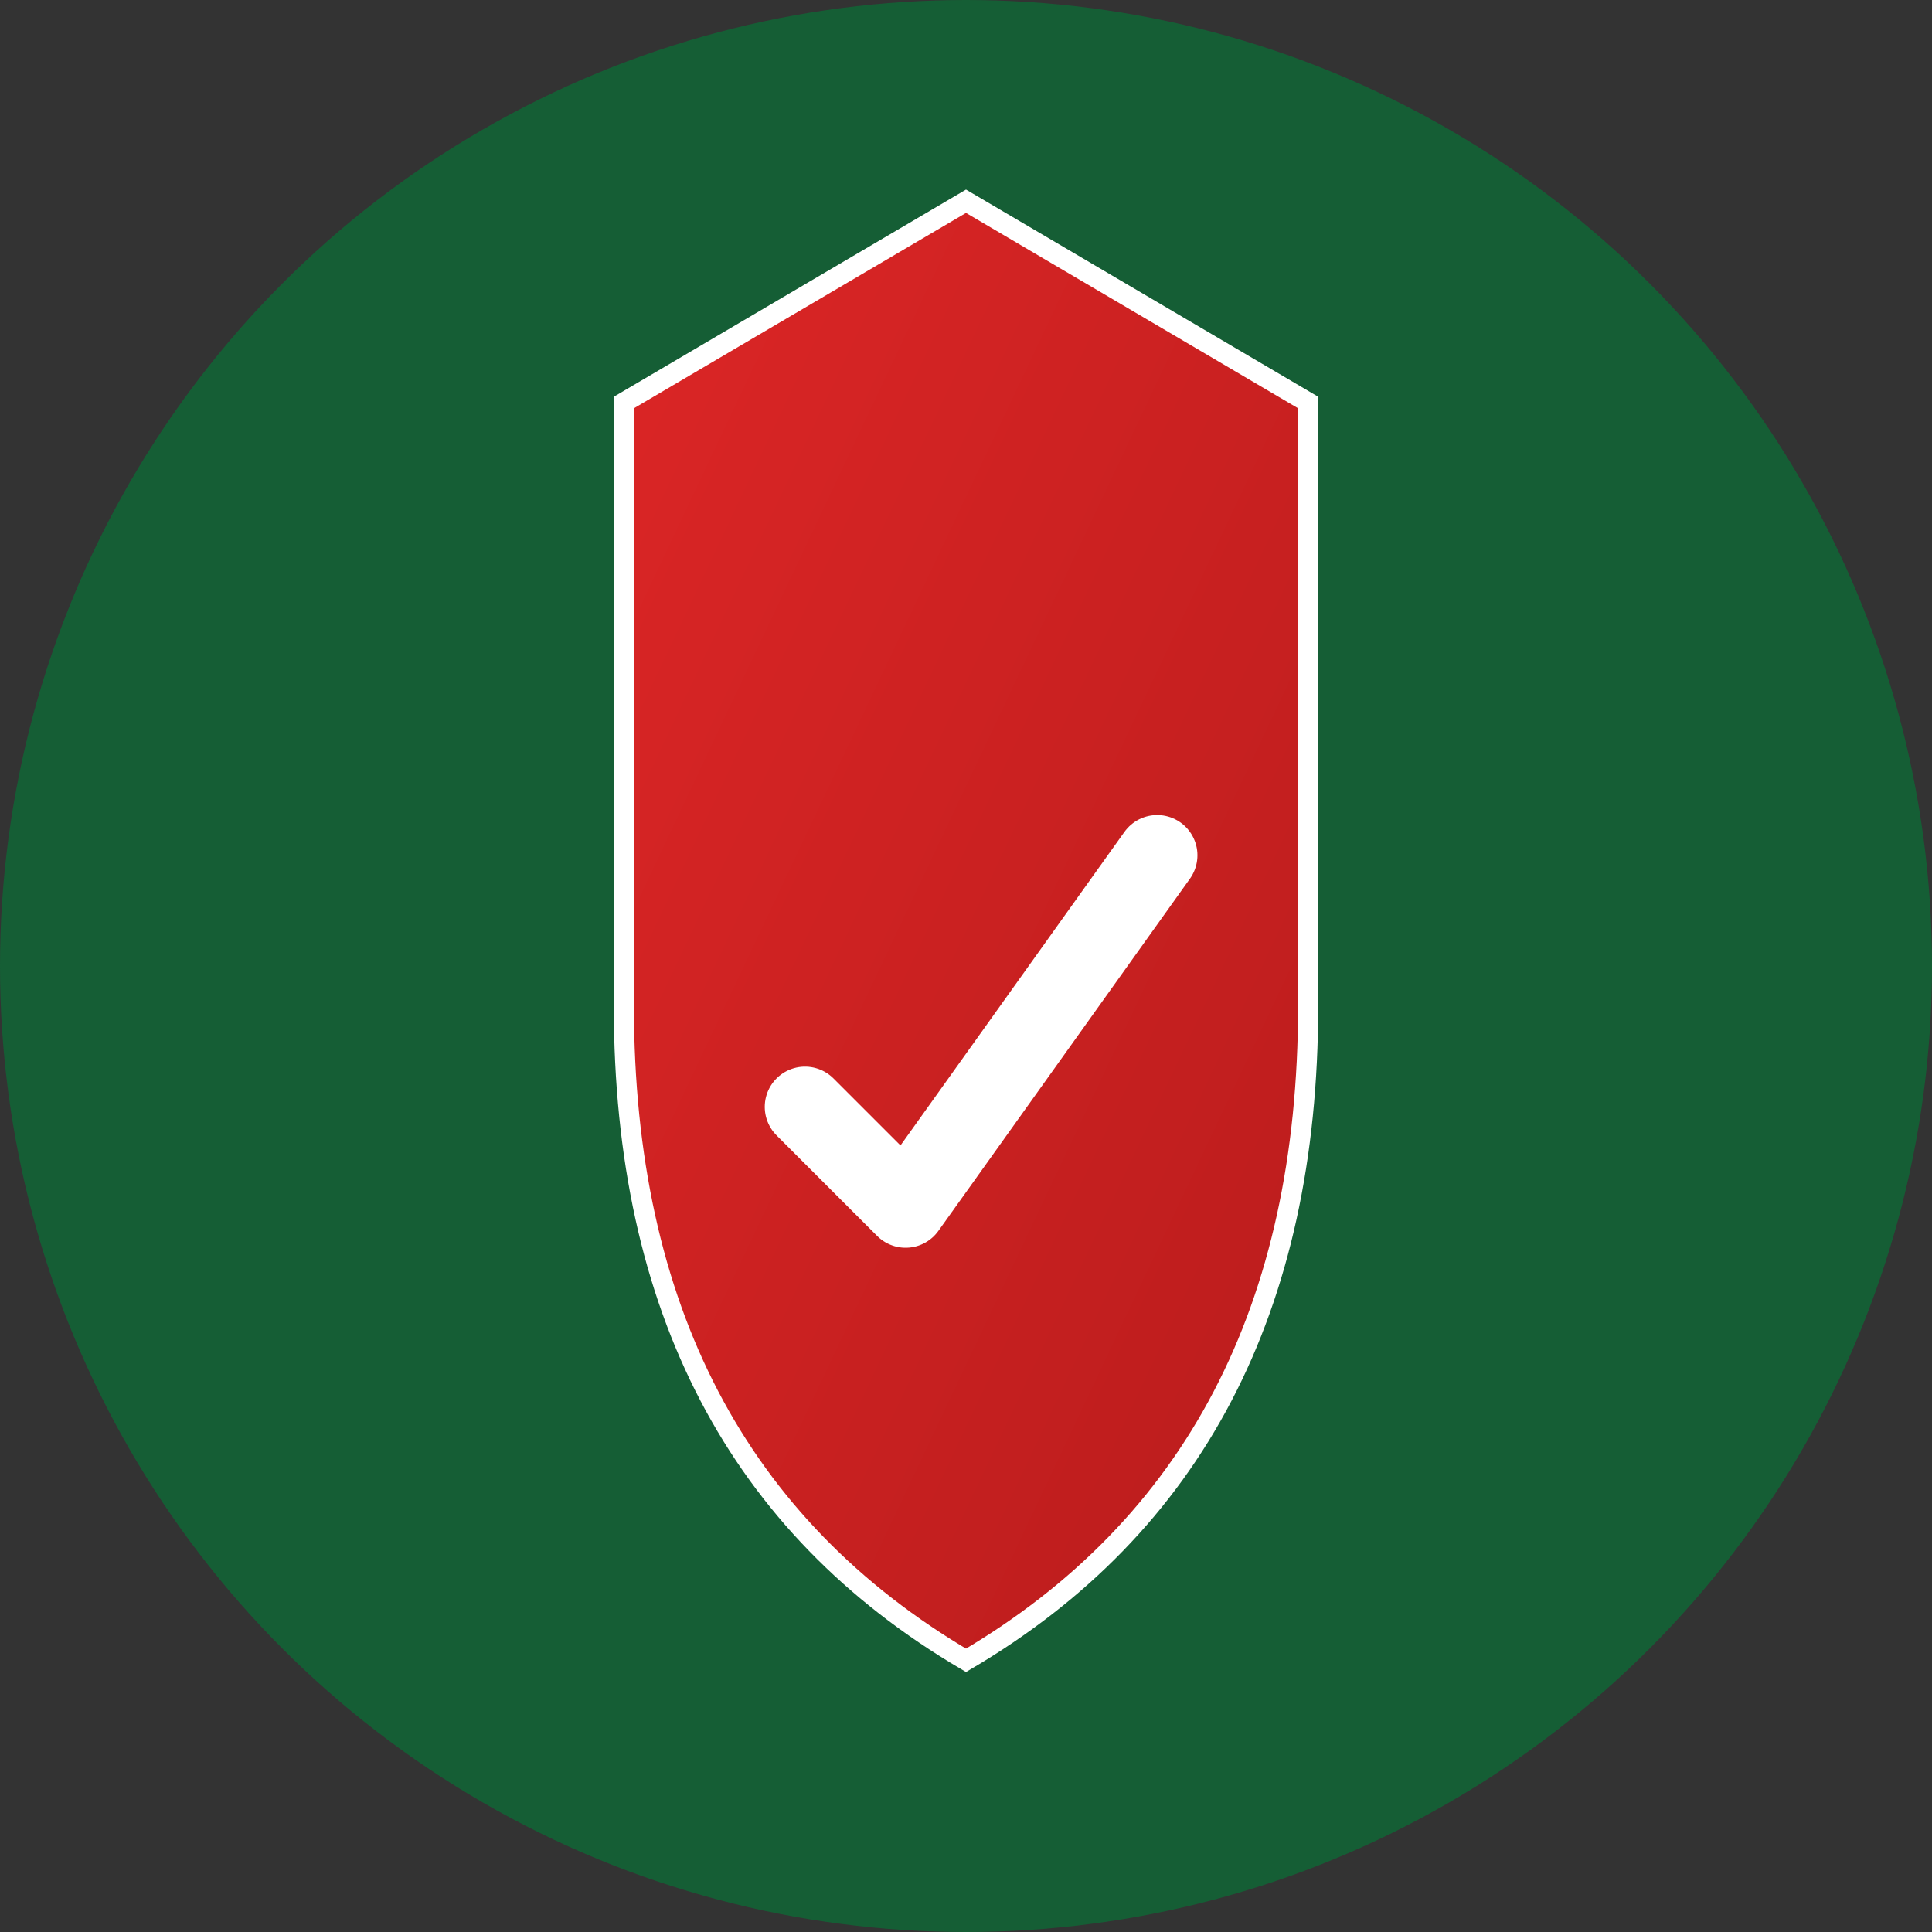
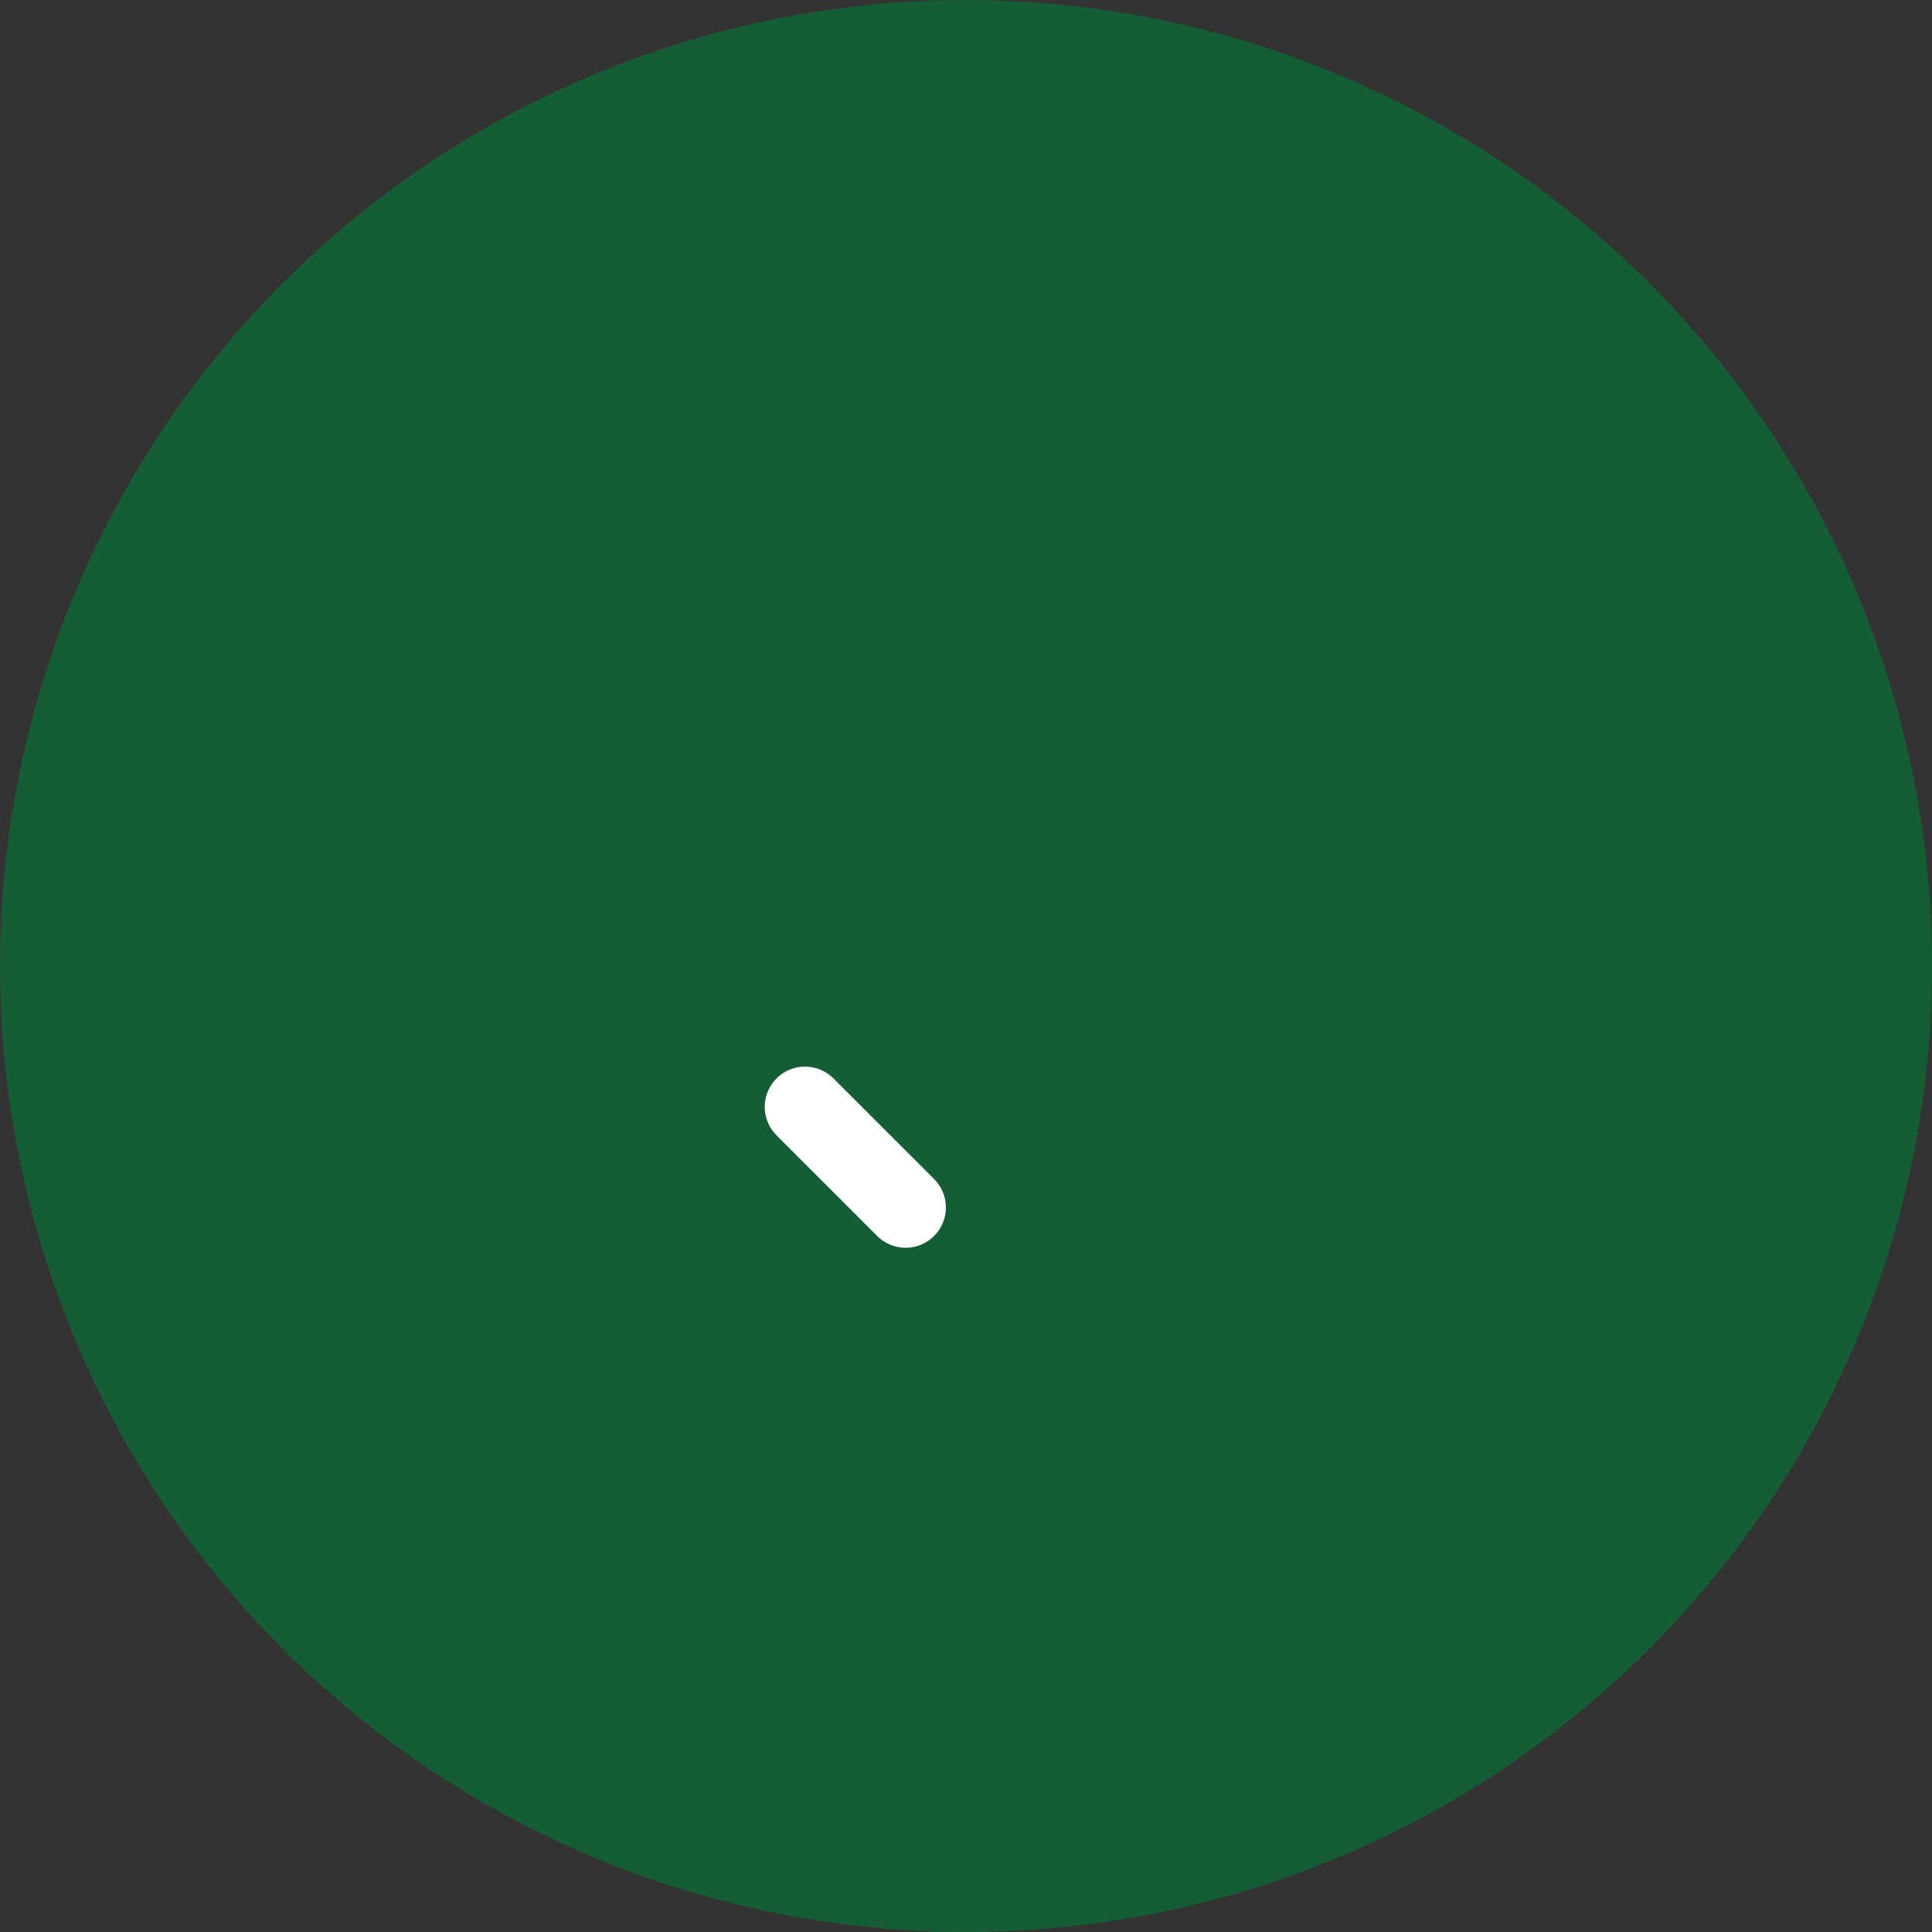
<svg xmlns="http://www.w3.org/2000/svg" viewBox="0 0 192 192">
  <rect x="0" y="0" width="192" height="192" fill="#333333" stroke="none" />
  <circle cx="96" cy="96" r="96" fill="#155e35" />
  <defs>
    <linearGradient id="shieldGrad" x1="0%" y1="0%" x2="100%" y2="100%">
      <stop offset="0%" style="stop-color:#dc2626;stop-opacity:1" />
      <stop offset="100%" style="stop-color:#b91c1c;stop-opacity:1" />
    </linearGradient>
  </defs>
-   <path d="M96 20 L130 40 L130 100 Q130 145 96 165 Q62 145 62 100 L62 40 Z" fill="url(#shieldGrad)" stroke="white" stroke-width="2" />
-   <path d="M80 110 L90 120 L115 85" fill="none" stroke="white" stroke-width="8" stroke-linecap="round" stroke-linejoin="round" />
+   <path d="M80 110 L90 120 " fill="none" stroke="white" stroke-width="8" stroke-linecap="round" stroke-linejoin="round" />
</svg>